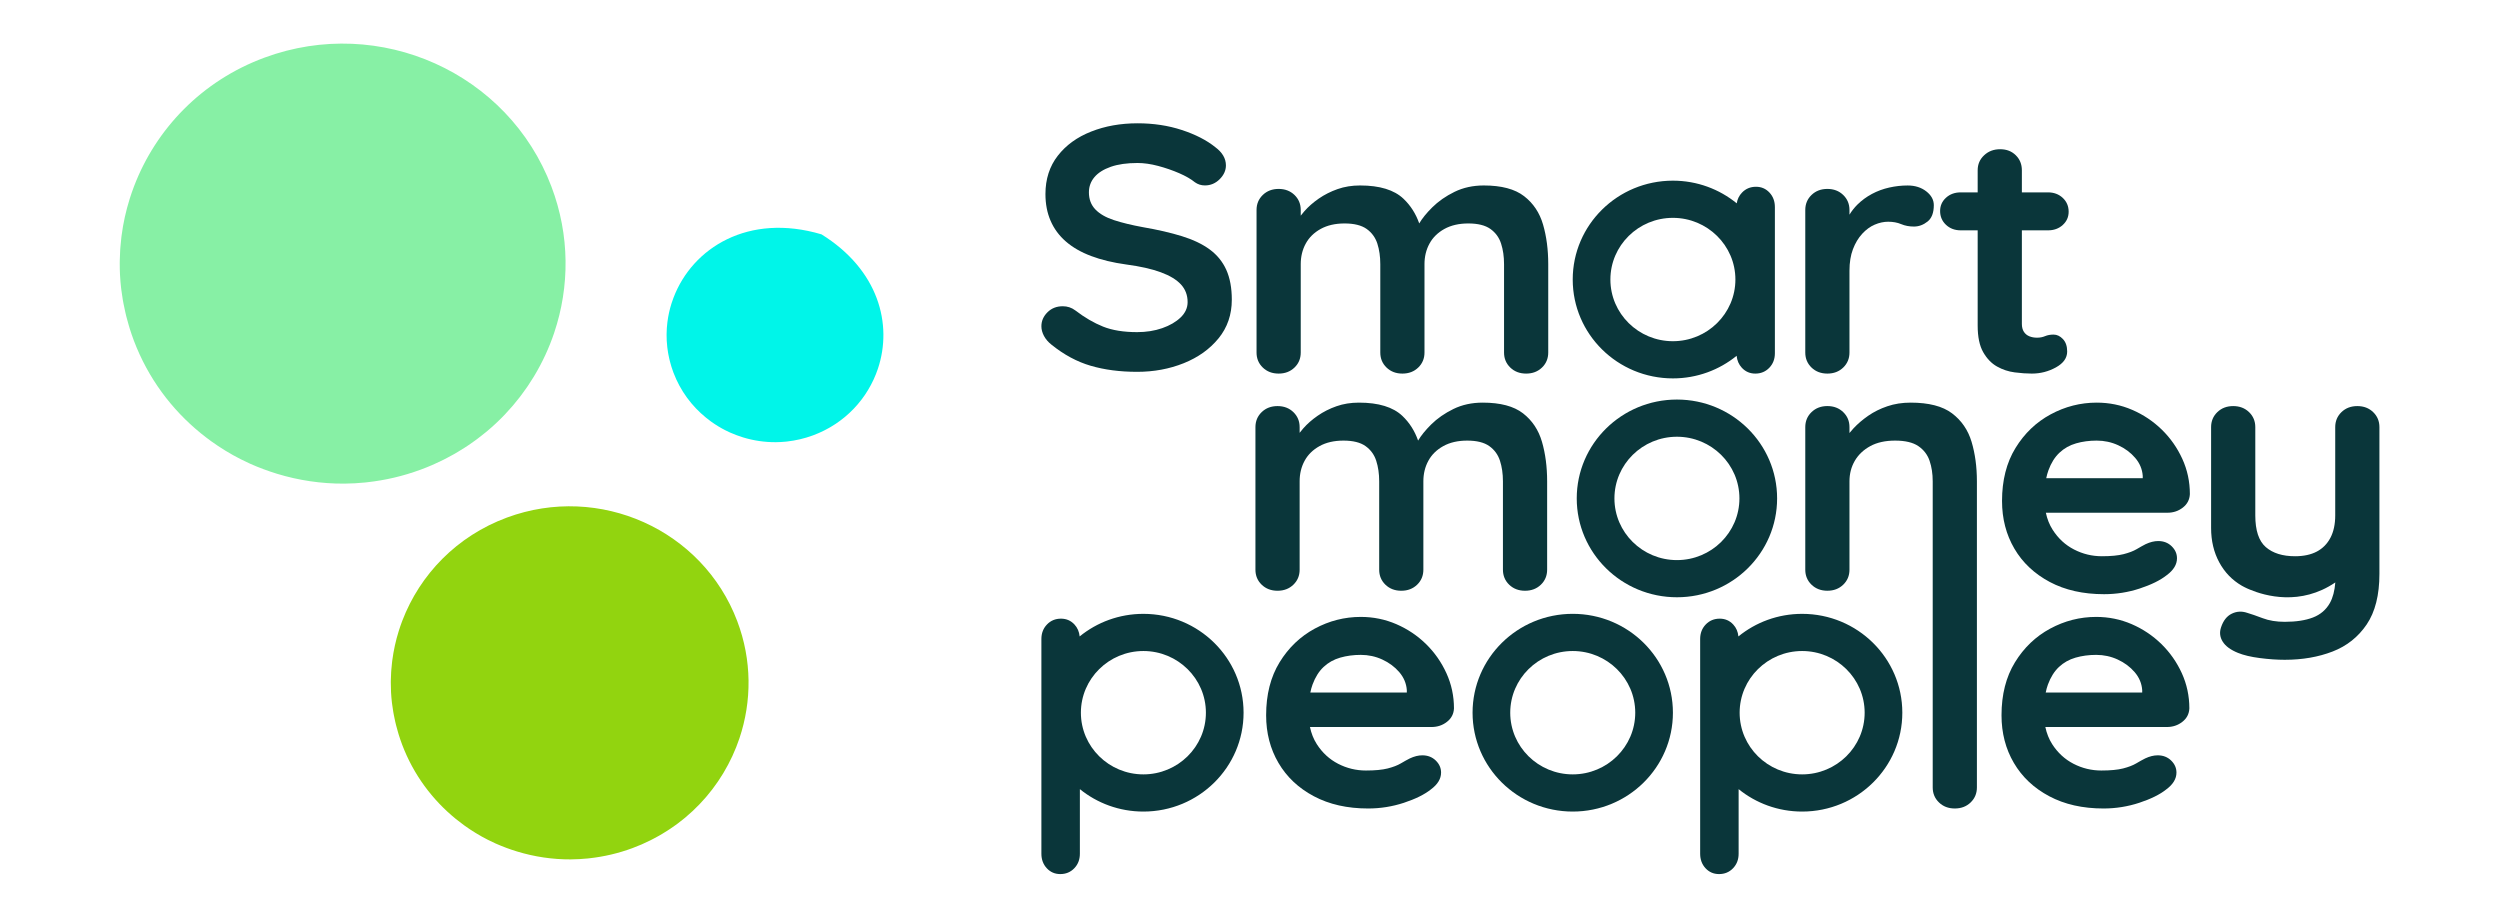
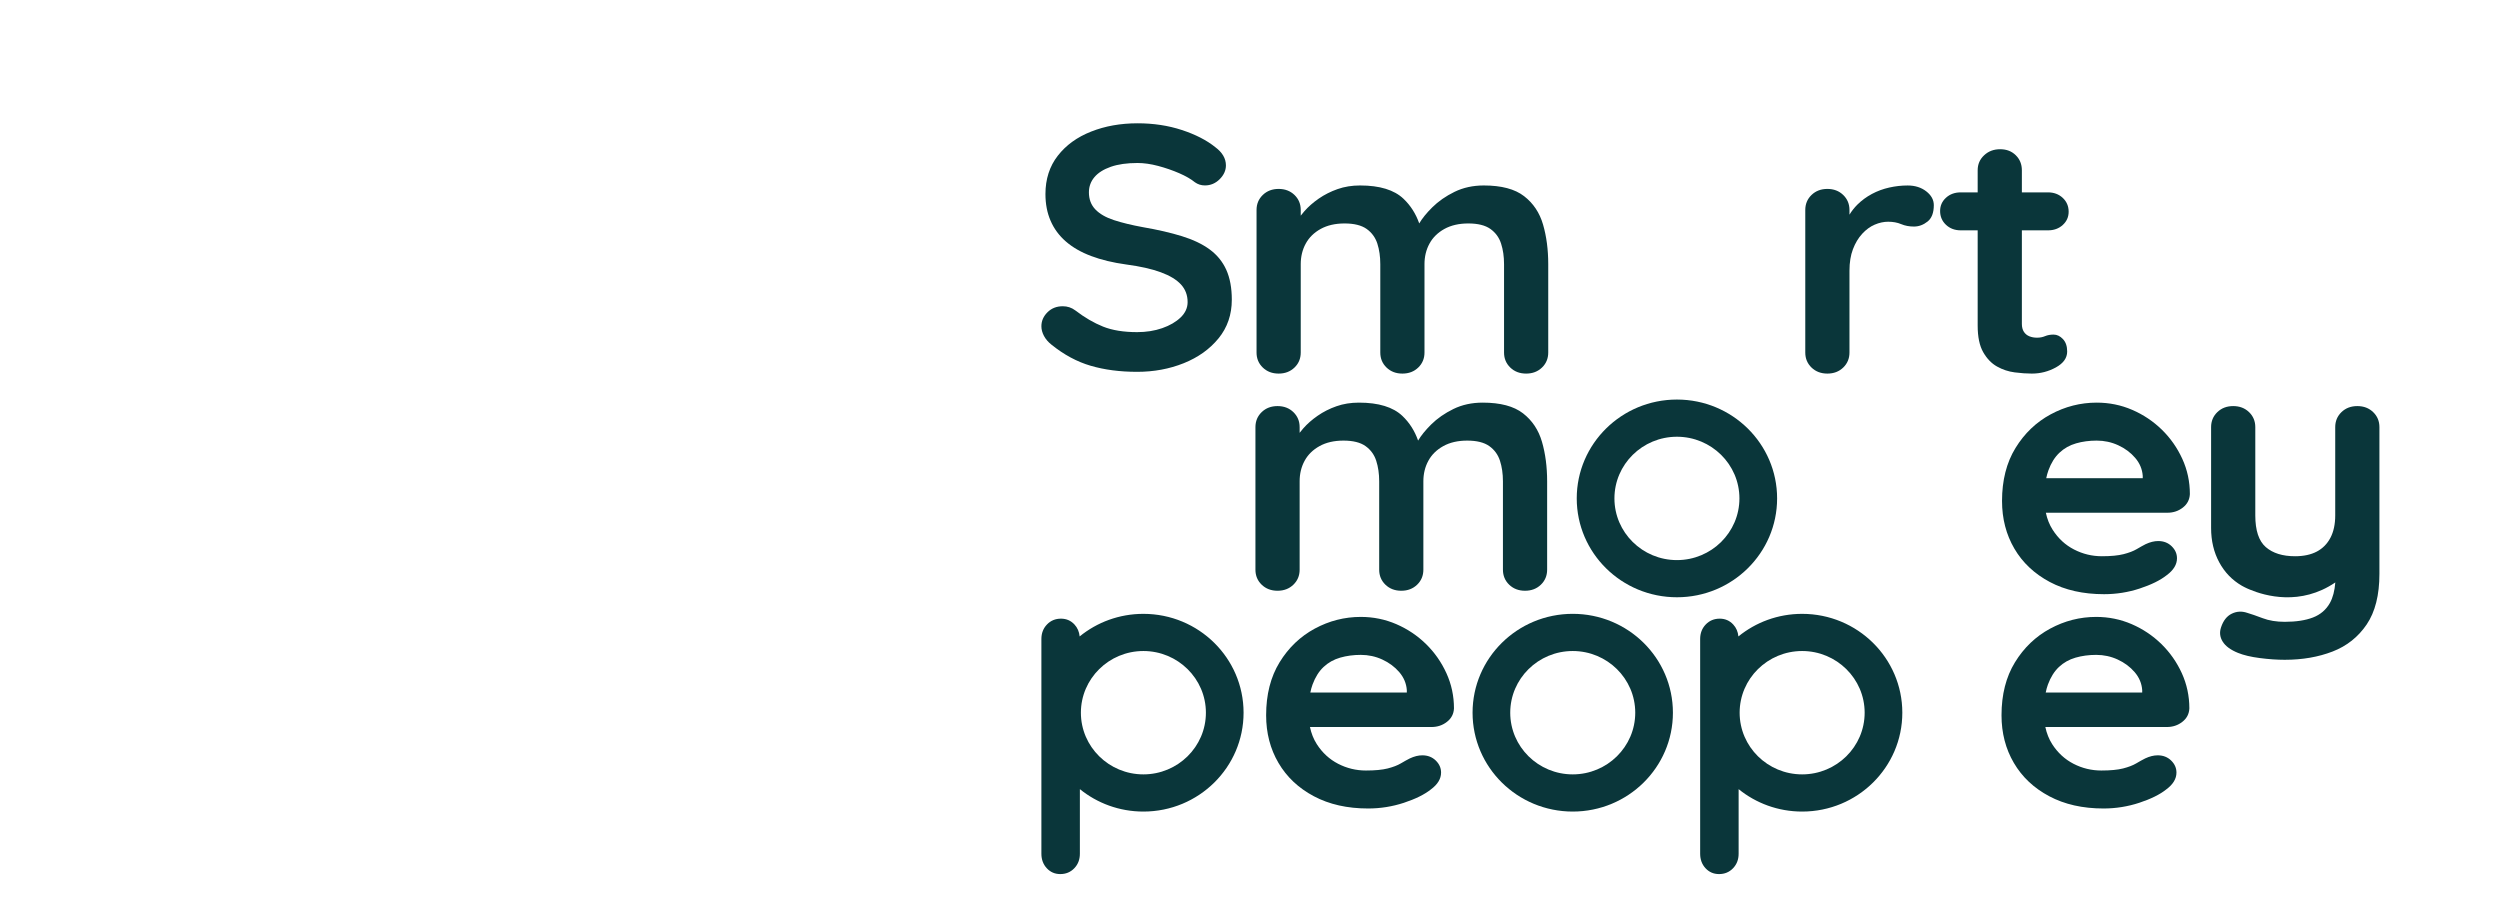
<svg xmlns="http://www.w3.org/2000/svg" width="100%" height="100%" viewBox="0 0 128 47" version="1.1" xml:space="preserve" style="fill-rule:evenodd;clip-rule:evenodd;stroke-linejoin:round;stroke-miterlimit:2;">
  <g transform="matrix(0.911,0,0,0.911,5.805,2.084)">
    <path d="M80.352,10.338C80.159,9.672 79.804,9.138 79.286,8.738C78.769,8.337 78.013,8.136 77.02,8.136C76.412,8.136 75.864,8.256 75.374,8.495C74.884,8.735 74.466,9.026 74.122,9.368C73.799,9.688 73.557,9.989 73.391,10.269C73.2,9.723 72.905,9.261 72.507,8.883C71.983,8.385 71.169,8.136 70.065,8.136C69.609,8.136 69.188,8.204 68.802,8.34C68.416,8.476 68.063,8.654 67.746,8.873C67.429,9.093 67.16,9.329 66.939,9.581C66.864,9.667 66.796,9.751 66.732,9.833L66.732,9.514C66.732,9.177 66.615,8.896 66.38,8.669C66.145,8.444 65.849,8.33 65.49,8.33C65.131,8.33 64.835,8.444 64.6,8.669C64.365,8.896 64.248,9.177 64.248,9.514L64.248,17.526C64.248,17.862 64.365,18.144 64.6,18.37C64.835,18.596 65.131,18.709 65.49,18.709C65.849,18.709 66.145,18.596 66.38,18.37C66.615,18.144 66.732,17.862 66.732,17.526L66.732,12.559C66.732,12.132 66.825,11.748 67.012,11.405C67.198,11.062 67.477,10.788 67.85,10.58C68.223,10.374 68.671,10.271 69.195,10.271C69.734,10.271 70.147,10.374 70.437,10.58C70.727,10.788 70.927,11.062 71.038,11.405C71.148,11.748 71.203,12.132 71.203,12.559L71.203,17.526C71.203,17.862 71.32,18.144 71.555,18.37C71.79,18.596 72.086,18.709 72.445,18.709C72.804,18.709 73.101,18.596 73.335,18.37C73.57,18.144 73.687,17.862 73.687,17.526L73.687,12.559C73.687,12.132 73.78,11.748 73.967,11.405C74.153,11.062 74.432,10.788 74.805,10.58C75.178,10.374 75.626,10.271 76.15,10.271C76.688,10.271 77.102,10.374 77.392,10.58C77.682,10.788 77.882,11.062 77.992,11.405C78.103,11.748 78.158,12.132 78.158,12.559L78.158,17.526C78.158,17.862 78.275,18.144 78.51,18.37C78.744,18.596 79.041,18.709 79.4,18.709C79.759,18.709 80.055,18.596 80.29,18.37C80.525,18.144 80.642,17.862 80.642,17.526L80.642,12.559C80.642,11.745 80.545,11.004 80.352,10.338Z" style="fill:rgb(10,54,58);fill-rule:nonzero;" />
    <path d="M101.887,8.466C101.605,8.247 101.256,8.137 100.842,8.137C100.497,8.137 100.152,8.175 99.807,8.253C99.462,8.33 99.138,8.45 98.834,8.612C98.531,8.774 98.258,8.974 98.016,9.213C97.845,9.383 97.698,9.572 97.572,9.777L97.572,9.514C97.572,9.178 97.454,8.896 97.22,8.67C96.985,8.444 96.689,8.33 96.33,8.33C95.971,8.33 95.674,8.444 95.439,8.67C95.205,8.896 95.088,9.178 95.088,9.514L95.088,17.526C95.088,17.862 95.205,18.144 95.439,18.37C95.674,18.596 95.971,18.709 96.33,18.709C96.689,18.709 96.985,18.596 97.22,18.37C97.454,18.144 97.572,17.862 97.572,17.526L97.572,12.928C97.572,12.462 97.637,12.058 97.768,11.716C97.899,11.373 98.072,11.085 98.286,10.852C98.499,10.62 98.734,10.448 98.99,10.338C99.245,10.229 99.497,10.174 99.745,10.174C100.021,10.174 100.266,10.219 100.48,10.31C100.694,10.4 100.932,10.445 101.194,10.445C101.47,10.445 101.725,10.351 101.96,10.164C102.195,9.977 102.312,9.669 102.312,9.242C102.312,8.945 102.17,8.686 101.887,8.466Z" style="fill:rgb(10,54,58);fill-rule:nonzero;" />
-     <path d="M109.042,16.517C108.862,16.517 108.703,16.546 108.565,16.604C108.427,16.663 108.276,16.691 108.11,16.691C107.958,16.691 107.817,16.666 107.685,16.614C107.555,16.562 107.451,16.478 107.375,16.362C107.299,16.245 107.261,16.097 107.261,15.915L107.261,10.658L108.731,10.658C109.062,10.658 109.338,10.558 109.559,10.357C109.779,10.157 109.89,9.908 109.89,9.611C109.89,9.3 109.779,9.041 109.559,8.834C109.338,8.628 109.062,8.524 108.731,8.524L107.261,8.524L107.261,7.282C107.261,6.946 107.148,6.665 106.92,6.439C106.692,6.212 106.399,6.099 106.04,6.099C105.681,6.099 105.381,6.212 105.14,6.439C104.898,6.665 104.777,6.946 104.777,7.282L104.777,8.524L103.826,8.524C103.494,8.524 103.218,8.624 102.997,8.825C102.777,9.026 102.666,9.274 102.666,9.572C102.666,9.882 102.777,10.141 102.997,10.348C103.218,10.555 103.494,10.658 103.826,10.658L104.777,10.658L104.777,16.012C104.777,16.646 104.881,17.144 105.088,17.506C105.295,17.868 105.553,18.137 105.864,18.311C106.175,18.486 106.506,18.596 106.858,18.641C107.209,18.686 107.53,18.709 107.82,18.709C108.303,18.709 108.755,18.593 109.176,18.36C109.597,18.127 109.807,17.83 109.807,17.468C109.807,17.17 109.728,16.937 109.569,16.769C109.411,16.601 109.235,16.517 109.042,16.517Z" style="fill:rgb(10,54,58);fill-rule:nonzero;" />
+     <path d="M109.042,16.517C108.862,16.517 108.703,16.546 108.565,16.604C108.427,16.663 108.276,16.691 108.11,16.691C107.958,16.691 107.817,16.666 107.685,16.614C107.555,16.562 107.451,16.478 107.375,16.362C107.299,16.245 107.261,16.097 107.261,15.915L107.261,10.658L108.731,10.658C109.062,10.658 109.338,10.558 109.559,10.357C109.779,10.157 109.89,9.908 109.89,9.611C109.89,9.3 109.779,9.041 109.559,8.834C109.338,8.628 109.062,8.524 108.731,8.524L107.261,8.524L107.261,7.282C107.261,6.946 107.148,6.665 106.92,6.439C106.692,6.212 106.399,6.099 106.04,6.099C105.681,6.099 105.381,6.212 105.14,6.439C104.898,6.665 104.777,6.946 104.777,7.282L104.777,8.524L103.826,8.524C103.494,8.524 103.218,8.624 102.997,8.825C102.777,9.026 102.666,9.274 102.666,9.572C102.666,9.882 102.777,10.141 102.997,10.348C103.218,10.555 103.494,10.658 103.826,10.658L104.777,10.658L104.777,16.012C104.777,16.646 104.881,17.144 105.088,17.506C105.295,17.868 105.553,18.137 105.864,18.311C106.175,18.486 106.506,18.596 106.858,18.641C107.209,18.686 107.53,18.709 107.82,18.709C108.303,18.709 108.755,18.593 109.176,18.36C109.597,18.127 109.807,17.83 109.807,17.468C109.807,17.17 109.728,16.937 109.569,16.769C109.411,16.601 109.235,16.517 109.042,16.517" style="fill:rgb(10,54,58);fill-rule:nonzero;" />
    <path d="M80.29,22.543C80.096,21.877 79.741,21.343 79.224,20.942C78.706,20.541 77.951,20.341 76.957,20.341C76.349,20.341 75.801,20.46 75.312,20.699C74.822,20.939 74.404,21.23 74.059,21.572C73.737,21.893 73.494,22.193 73.328,22.474C73.137,21.928 72.843,21.466 72.445,21.088C71.92,20.59 71.106,20.341 70.002,20.341C69.547,20.341 69.126,20.408 68.74,20.544C68.353,20.68 68.001,20.858 67.684,21.078C67.367,21.298 67.097,21.534 66.877,21.786C66.801,21.872 66.734,21.955 66.67,22.038L66.67,21.718C66.67,21.382 66.552,21.101 66.318,20.874C66.083,20.648 65.786,20.535 65.428,20.535C65.069,20.535 64.772,20.648 64.537,20.874C64.303,21.101 64.186,21.382 64.186,21.718L64.186,29.73C64.186,30.067 64.303,30.348 64.537,30.574C64.772,30.8 65.069,30.914 65.428,30.914C65.786,30.914 66.083,30.8 66.318,30.574C66.552,30.348 66.67,30.067 66.67,29.73L66.67,24.764C66.67,24.337 66.763,23.952 66.949,23.61C67.135,23.267 67.415,22.992 67.787,22.785C68.16,22.578 68.608,22.475 69.133,22.475C69.671,22.475 70.085,22.578 70.375,22.785C70.664,22.992 70.864,23.267 70.975,23.61C71.085,23.952 71.141,24.337 71.141,24.764L71.141,29.73C71.141,30.067 71.258,30.348 71.492,30.574C71.727,30.8 72.023,30.914 72.382,30.914C72.741,30.914 73.038,30.8 73.273,30.574C73.507,30.348 73.624,30.067 73.624,29.73L73.624,24.764C73.624,24.337 73.718,23.952 73.904,23.61C74.09,23.267 74.37,22.992 74.742,22.785C75.115,22.578 75.563,22.475 76.088,22.475C76.626,22.475 77.04,22.578 77.33,22.785C77.62,22.992 77.819,23.267 77.93,23.61C78.04,23.952 78.096,24.337 78.096,24.764L78.096,29.73C78.096,30.067 78.213,30.348 78.447,30.574C78.682,30.8 78.979,30.914 79.338,30.914C79.696,30.914 79.993,30.8 80.228,30.574C80.462,30.348 80.58,30.067 80.58,29.73L80.58,24.764C80.58,23.949 80.483,23.209 80.29,22.543Z" style="fill:rgb(10,54,58);fill-rule:nonzero;" />
-     <path d="M104.434,22.542C104.233,21.876 103.867,21.343 103.336,20.942C102.805,20.541 102.029,20.341 101.008,20.341C100.539,20.341 100.104,20.408 99.704,20.544C99.303,20.68 98.945,20.858 98.627,21.078C98.31,21.298 98.034,21.534 97.799,21.786C97.716,21.876 97.641,21.963 97.572,22.049L97.572,21.718C97.572,21.382 97.455,21.1 97.22,20.874C96.985,20.648 96.689,20.534 96.33,20.534C95.971,20.534 95.674,20.648 95.44,20.874C95.205,21.1 95.088,21.382 95.088,21.718L95.088,29.73C95.088,30.066 95.205,30.348 95.44,30.574C95.674,30.8 95.971,30.913 96.33,30.913C96.689,30.913 96.985,30.8 97.22,30.574C97.455,30.348 97.572,30.066 97.572,29.73L97.572,24.764C97.572,24.337 97.672,23.952 97.872,23.609C98.072,23.267 98.362,22.992 98.741,22.785C99.121,22.578 99.586,22.475 100.138,22.475C100.704,22.475 101.139,22.578 101.443,22.785C101.746,22.992 101.957,23.267 102.074,23.609C102.191,23.952 102.25,24.337 102.25,24.764L102.25,41.967C102.25,42.304 102.367,42.585 102.602,42.811C102.836,43.038 103.133,43.151 103.492,43.151C103.85,43.151 104.147,43.038 104.382,42.811C104.616,42.585 104.734,42.304 104.734,41.967L104.734,24.764C104.734,23.949 104.633,23.208 104.434,22.542Z" style="fill:rgb(10,54,58);fill-rule:nonzero;" />
    <path d="M109.376,23.154C109.637,22.908 109.948,22.733 110.307,22.63C110.666,22.526 111.052,22.475 111.466,22.475C111.894,22.475 112.298,22.562 112.677,22.737C113.056,22.911 113.374,23.147 113.629,23.445C113.884,23.742 114.026,24.078 114.054,24.453L114.054,24.589L108.63,24.589C108.664,24.429 108.704,24.279 108.755,24.143C108.906,23.729 109.113,23.4 109.376,23.154ZM116.279,23.503C115.996,22.882 115.613,22.336 115.13,21.863C114.647,21.392 114.091,21.019 113.464,20.748C112.836,20.476 112.17,20.341 111.466,20.341C110.555,20.341 109.693,20.561 108.879,21C108.065,21.44 107.405,22.071 106.902,22.892C106.398,23.713 106.146,24.706 106.146,25.869C106.146,26.866 106.378,27.758 106.84,28.547C107.302,29.336 107.965,29.959 108.827,30.419C109.689,30.878 110.707,31.107 111.88,31.107C112.57,31.107 113.239,31.001 113.888,30.787C114.536,30.574 115.04,30.325 115.399,30.041C115.785,29.756 115.979,29.439 115.979,29.09C115.979,28.831 115.878,28.605 115.678,28.411C115.478,28.217 115.226,28.12 114.923,28.12C114.702,28.12 114.468,28.178 114.219,28.294C114.067,28.372 113.898,28.466 113.712,28.576C113.526,28.686 113.281,28.779 112.977,28.857C112.673,28.935 112.266,28.974 111.756,28.974C111.204,28.974 110.683,28.847 110.193,28.595C109.703,28.343 109.303,27.974 108.993,27.489C108.811,27.206 108.684,26.885 108.609,26.529L115.44,26.529C115.772,26.529 116.062,26.432 116.31,26.238C116.558,26.044 116.689,25.792 116.703,25.481C116.703,24.783 116.562,24.123 116.279,23.503Z" style="fill:rgb(10,54,58);fill-rule:nonzero;" />
    <path d="M68.016,35.197C68.278,34.951 68.589,34.777 68.948,34.673C69.307,34.57 69.693,34.518 70.107,34.518C70.535,34.518 70.938,34.605 71.318,34.78C71.697,34.955 72.015,35.191 72.27,35.488C72.525,35.786 72.667,36.122 72.694,36.497L72.694,36.633L67.271,36.633C67.304,36.472 67.345,36.323 67.395,36.186C67.547,35.773 67.754,35.443 68.016,35.197ZM74.919,35.546C74.636,34.925 74.253,34.379 73.771,33.907C73.288,33.435 72.732,33.063 72.104,32.791C71.476,32.52 70.811,32.384 70.107,32.384C69.196,32.384 68.333,32.604 67.519,33.043C66.705,33.484 66.046,34.114 65.543,34.935C65.039,35.757 64.787,36.749 64.787,37.913C64.787,38.909 65.018,39.801 65.481,40.59C65.943,41.379 66.605,42.003 67.468,42.462C68.33,42.921 69.348,43.151 70.521,43.151C71.211,43.151 71.88,43.044 72.529,42.831C73.177,42.617 73.681,42.369 74.04,42.084C74.426,41.8 74.619,41.483 74.619,41.133C74.619,40.874 74.519,40.648 74.319,40.454C74.119,40.26 73.867,40.163 73.564,40.163C73.343,40.163 73.108,40.221 72.86,40.338C72.708,40.415 72.539,40.509 72.353,40.619C72.167,40.729 71.922,40.823 71.618,40.901C71.314,40.978 70.907,41.017 70.397,41.017C69.845,41.017 69.324,40.891 68.834,40.639C68.344,40.386 67.944,40.018 67.633,39.533C67.452,39.249 67.325,38.929 67.25,38.572L74.081,38.572C74.413,38.572 74.702,38.475 74.95,38.281C75.199,38.088 75.33,37.835 75.344,37.525C75.344,36.827 75.202,36.167 74.919,35.546Z" style="fill:rgb(10,54,58);fill-rule:nonzero;" />
    <path d="M109.346,35.197C109.608,34.951 109.919,34.777 110.278,34.673C110.637,34.57 111.023,34.518 111.437,34.518C111.865,34.518 112.268,34.605 112.648,34.78C113.027,34.955 113.345,35.191 113.6,35.488C113.855,35.786 113.997,36.122 114.024,36.497L114.024,36.633L108.601,36.633C108.634,36.472 108.675,36.323 108.725,36.186C108.877,35.773 109.084,35.443 109.346,35.197ZM116.25,35.546C115.966,34.925 115.583,34.379 115.101,33.907C114.617,33.435 114.062,33.063 113.434,32.791C112.806,32.52 112.141,32.384 111.437,32.384C110.526,32.384 109.664,32.604 108.85,33.043C108.035,33.484 107.376,34.114 106.873,34.935C106.369,35.757 106.117,36.749 106.117,37.913C106.117,38.909 106.348,39.801 106.811,40.59C107.273,41.379 107.935,42.003 108.798,42.462C109.66,42.921 110.678,43.151 111.851,43.151C112.541,43.151 113.21,43.044 113.859,42.831C114.507,42.617 115.011,42.369 115.37,42.084C115.756,41.8 115.949,41.483 115.949,41.133C115.949,40.874 115.849,40.648 115.649,40.454C115.449,40.26 115.197,40.163 114.894,40.163C114.673,40.163 114.438,40.221 114.19,40.338C114.038,40.415 113.869,40.509 113.683,40.619C113.497,40.729 113.251,40.823 112.948,40.901C112.644,40.978 112.237,41.017 111.727,41.017C111.175,41.017 110.653,40.891 110.164,40.639C109.674,40.386 109.274,40.018 108.963,39.533C108.782,39.249 108.655,38.929 108.58,38.572L115.411,38.572C115.743,38.572 116.032,38.475 116.28,38.281C116.529,38.088 116.66,37.835 116.674,37.525C116.674,36.827 116.532,36.167 116.25,35.546Z" style="fill:rgb(10,54,58);fill-rule:nonzero;" />
    <path d="M87.875,20.168C84.765,20.168 82.244,22.656 82.244,25.724C82.244,28.793 84.765,31.28 87.875,31.28C90.984,31.28 93.505,28.793 93.505,25.724C93.505,22.656 90.984,20.168 87.875,20.168ZM87.875,22.258C89.811,22.258 91.387,23.813 91.387,25.724C91.387,27.636 89.811,29.191 87.875,29.191C85.938,29.191 84.362,27.636 84.362,25.724C84.362,23.813 85.938,22.258 87.875,22.258Z" style="fill:rgb(10,54,58);fill-rule:nonzero;" />
    <path d="M82.019,32.211C78.909,32.211 76.389,34.699 76.389,37.768C76.389,40.836 78.909,43.324 82.019,43.324C85.129,43.324 87.649,40.836 87.649,37.768C87.649,34.699 85.129,32.211 82.019,32.211ZM82.019,34.301C83.956,34.301 85.532,35.856 85.532,37.768C85.532,39.679 83.956,41.234 82.019,41.234C80.082,41.234 78.506,39.679 78.506,37.768C78.506,35.856 80.082,34.301 82.019,34.301Z" style="fill:rgb(10,54,58);fill-rule:nonzero;" />
-     <path d="M87.648,16.889C85.711,16.889 84.135,15.334 84.135,13.422C84.135,11.511 85.711,9.956 87.648,9.956C89.585,9.956 91.161,11.511 91.161,13.422C91.161,15.334 89.585,16.889 87.648,16.889ZM93.076,8.536C92.872,8.318 92.621,8.209 92.319,8.209C92.005,8.209 91.742,8.318 91.533,8.536C91.37,8.704 91.273,8.907 91.236,9.14C90.261,8.345 89.011,7.866 87.648,7.866C84.538,7.866 82.018,10.354 82.018,13.422C82.018,16.491 84.538,18.979 87.648,18.979C89.008,18.979 90.256,18.502 91.23,17.709C91.256,17.972 91.351,18.197 91.523,18.382C91.726,18.6 91.978,18.709 92.28,18.709C92.594,18.709 92.856,18.6 93.066,18.382C93.275,18.164 93.38,17.892 93.38,17.565L93.38,9.353C93.38,9.026 93.279,8.753 93.076,8.536Z" style="fill:rgb(10,54,58);fill-rule:nonzero;" />
    <path d="M94.912,41.234C92.975,41.234 91.399,39.679 91.399,37.768C91.399,35.857 92.975,34.301 94.912,34.301C96.849,34.301 98.425,35.857 98.425,37.768C98.425,39.679 96.849,41.234 94.912,41.234ZM94.912,32.212C93.552,32.212 92.304,32.688 91.33,33.481C91.304,33.219 91.209,32.993 91.037,32.809C90.834,32.591 90.582,32.482 90.28,32.482C89.966,32.482 89.704,32.591 89.494,32.809C89.285,33.027 89.18,33.299 89.18,33.626L89.18,45.693C89.18,46.02 89.281,46.293 89.484,46.511C89.687,46.729 89.94,46.837 90.241,46.837C90.556,46.837 90.818,46.729 91.027,46.511C91.237,46.293 91.342,46.02 91.342,45.693L91.342,42.064C92.314,42.851 93.557,43.324 94.912,43.324C98.021,43.324 100.542,40.837 100.542,37.768C100.542,34.7 98.021,32.212 94.912,32.212Z" style="fill:rgb(10,54,58);fill-rule:nonzero;" />
    <path d="M57.538,18.61C56.572,18.61 55.703,18.496 54.93,18.27C54.157,18.044 53.419,17.647 52.715,17.077C52.536,16.935 52.398,16.773 52.301,16.592C52.205,16.411 52.156,16.23 52.156,16.049C52.156,15.752 52.27,15.49 52.498,15.263C52.725,15.037 53.012,14.924 53.357,14.924C53.619,14.924 53.854,15.001 54.061,15.157C54.585,15.558 55.106,15.862 55.623,16.069C56.141,16.276 56.779,16.379 57.538,16.379C58.048,16.379 58.518,16.305 58.946,16.156C59.373,16.007 59.718,15.807 59.981,15.554C60.243,15.302 60.374,15.014 60.374,14.691C60.374,14.303 60.25,13.973 60.002,13.702C59.753,13.43 59.373,13.2 58.863,13.013C58.352,12.826 57.704,12.68 56.917,12.576C56.172,12.473 55.517,12.315 54.951,12.101C54.385,11.888 53.912,11.616 53.533,11.286C53.153,10.956 52.867,10.569 52.674,10.122C52.48,9.676 52.384,9.175 52.384,8.619C52.384,7.778 52.615,7.06 53.077,6.466C53.539,5.871 54.164,5.418 54.951,5.108C55.737,4.797 56.607,4.642 57.559,4.642C58.456,4.642 59.287,4.768 60.053,5.02C60.819,5.272 61.444,5.593 61.926,5.981C62.327,6.278 62.527,6.621 62.527,7.008C62.527,7.293 62.409,7.552 62.175,7.785C61.94,8.018 61.664,8.134 61.347,8.134C61.14,8.134 60.953,8.076 60.788,7.959C60.567,7.778 60.27,7.607 59.898,7.445C59.525,7.284 59.132,7.148 58.718,7.038C58.304,6.928 57.917,6.873 57.559,6.873C56.966,6.873 56.465,6.944 56.058,7.086C55.651,7.229 55.344,7.423 55.137,7.668C54.93,7.914 54.827,8.199 54.827,8.522C54.827,8.91 54.947,9.23 55.189,9.482C55.43,9.734 55.779,9.935 56.234,10.084C56.689,10.232 57.235,10.365 57.869,10.481C58.697,10.624 59.425,10.792 60.053,10.986C60.681,11.18 61.202,11.429 61.616,11.733C62.03,12.037 62.34,12.418 62.548,12.877C62.754,13.336 62.858,13.895 62.858,14.555C62.858,15.396 62.609,16.12 62.113,16.728C61.616,17.336 60.964,17.801 60.157,18.125C59.349,18.448 58.477,18.61 57.538,18.61Z" style="fill:rgb(10,54,58);fill-rule:nonzero;" />
    <path d="M57.889,41.234C55.952,41.234 54.376,39.679 54.376,37.768C54.376,35.857 55.952,34.301 57.889,34.301C59.826,34.301 61.402,35.857 61.402,37.768C61.402,39.679 59.826,41.234 57.889,41.234ZM57.889,32.212C56.528,32.212 55.28,32.688 54.307,33.481C54.28,33.219 54.186,32.993 54.014,32.809C53.811,32.591 53.558,32.482 53.257,32.482C52.943,32.482 52.68,32.591 52.471,32.809C52.261,33.027 52.156,33.299 52.156,33.626L52.156,45.693C52.156,46.02 52.258,46.293 52.461,46.511C52.664,46.729 52.916,46.837 53.218,46.837C53.532,46.837 53.795,46.729 54.004,46.511C54.214,46.293 54.319,46.02 54.319,45.693L54.319,42.064C55.29,42.851 56.533,43.324 57.889,43.324C60.998,43.324 63.519,40.837 63.519,37.768C63.519,34.7 60.998,32.212 57.889,32.212Z" style="fill:rgb(10,54,58);fill-rule:nonzero;" />
    <path d="M127.004,20.874C126.769,20.648 126.473,20.535 126.114,20.535C125.755,20.535 125.458,20.648 125.224,20.874C124.989,21.101 124.872,21.382 124.872,21.718L124.872,26.684C124.872,27.176 124.782,27.593 124.603,27.936C124.423,28.279 124.168,28.537 123.837,28.712C123.506,28.886 123.098,28.974 122.616,28.974C121.912,28.974 121.363,28.802 120.97,28.46C120.577,28.117 120.38,27.526 120.38,26.684L120.38,21.718C120.38,21.382 120.263,21.101 120.028,20.874C119.793,20.648 119.497,20.535 119.138,20.535C118.779,20.535 118.483,20.648 118.248,20.874C118.013,21.101 117.896,21.382 117.896,21.718L117.896,27.383C117.896,28.107 118.048,28.751 118.352,29.313C118.655,29.876 119.079,30.316 119.624,30.632C119.624,30.632 119.675,30.662 119.766,30.708C119.866,30.759 119.968,30.807 120.073,30.848C120.937,31.209 122.925,31.774 124.877,30.446C124.84,30.916 124.74,31.303 124.572,31.603C124.357,31.984 124.04,32.255 123.62,32.417C123.198,32.579 122.671,32.66 122.036,32.66C121.567,32.66 121.153,32.592 120.794,32.456C120.435,32.32 120.146,32.22 119.925,32.155C119.621,32.052 119.331,32.068 119.055,32.204C118.779,32.339 118.579,32.595 118.455,32.97C118.359,33.254 118.39,33.523 118.549,33.775C118.707,34.027 118.993,34.238 119.407,34.406C119.725,34.535 120.132,34.632 120.629,34.696C121.125,34.761 121.594,34.794 122.036,34.794C123.03,34.794 123.926,34.638 124.727,34.328C125.527,34.018 126.166,33.51 126.642,32.805C127.118,32.1 127.356,31.153 127.356,29.963L127.356,21.718C127.356,21.382 127.239,21.101 127.004,20.874Z" style="fill:rgb(10,54,58);fill-rule:nonzero;" />
-     <path d="M22.417,20.549C22.442,20.521 22.466,20.491 22.491,20.462C22.609,20.321 22.725,20.179 22.837,20.034C22.863,20.001 22.888,19.967 22.914,19.933C23.024,19.787 23.131,19.639 23.235,19.489C23.256,19.458 23.277,19.427 23.298,19.397C23.408,19.235 23.513,19.071 23.615,18.904C23.626,18.885 23.638,18.867 23.649,18.848C24.113,18.077 24.491,17.26 24.777,16.409C24.777,16.409 24.777,16.408 24.777,16.408C25.644,13.826 25.66,10.946 24.619,8.199C22.197,1.804 14.979,-1.442 8.499,0.949C4.973,2.249 2.396,4.952 1.165,8.174C1.159,8.188 1.154,8.202 1.149,8.216C1.07,8.424 0.997,8.634 0.93,8.846C0.925,8.861 0.92,8.876 0.916,8.891C0.705,9.562 0.552,10.252 0.461,10.954C0.456,10.991 0.452,11.029 0.447,11.066C0.425,11.254 0.406,11.443 0.392,11.633C0.388,11.687 0.384,11.742 0.381,11.797C0.37,11.977 0.363,12.157 0.36,12.339C0.36,12.391 0.358,12.443 0.358,12.495C0.357,12.713 0.361,12.931 0.372,13.149C0.373,13.161 0.373,13.173 0.374,13.185C0.386,13.418 0.406,13.652 0.432,13.885C0.438,13.936 0.446,13.986 0.452,14.037C0.475,14.213 0.5,14.39 0.53,14.567C0.543,14.643 0.558,14.719 0.573,14.796C0.602,14.949 0.634,15.103 0.67,15.256C0.688,15.337 0.707,15.418 0.727,15.498C0.767,15.656 0.811,15.812 0.857,15.969C0.878,16.041 0.897,16.111 0.92,16.183C0.991,16.407 1.066,16.631 1.151,16.854C1.151,16.855 1.151,16.856 1.152,16.857C1.95,18.965 3.272,20.728 4.914,22.063C5.101,22.214 5.292,22.362 5.487,22.503C6.015,22.883 6.57,23.224 7.15,23.518C7.328,23.609 7.508,23.695 7.69,23.777C7.941,23.89 8.196,23.991 8.453,24.087C8.698,24.179 8.947,24.263 9.198,24.34C10.409,24.709 11.681,24.902 12.972,24.893C12.978,24.893 12.985,24.893 12.991,24.893C13.377,24.89 13.764,24.868 14.152,24.829C14.195,24.824 14.239,24.819 14.283,24.814C15.284,24.703 16.286,24.471 17.272,24.107C17.491,24.027 17.705,23.94 17.916,23.849C17.983,23.82 18.048,23.788 18.115,23.758C18.257,23.694 18.399,23.628 18.538,23.559C18.614,23.522 18.688,23.482 18.763,23.442C18.89,23.376 19.017,23.308 19.141,23.238C19.216,23.195 19.289,23.152 19.362,23.108C19.485,23.035 19.607,22.96 19.727,22.883C19.795,22.839 19.864,22.795 19.931,22.75C20.056,22.666 20.179,22.58 20.3,22.492C20.357,22.45 20.416,22.409 20.472,22.366C20.611,22.262 20.747,22.154 20.88,22.045C20.916,22.016 20.953,21.988 20.988,21.959C21.335,21.668 21.664,21.361 21.974,21.038C21.984,21.028 21.993,21.016 22.004,21.006C22.146,20.857 22.283,20.705 22.417,20.549Z" style="fill:rgb(135,240,165);fill-rule:nonzero;" />
-     <path d="M41.819,20.452C41.831,20.438 41.843,20.423 41.855,20.409C41.913,20.341 41.969,20.272 42.023,20.201C42.036,20.185 42.048,20.168 42.061,20.152C42.114,20.081 42.166,20.009 42.217,19.936C42.227,19.921 42.237,19.906 42.248,19.891C42.301,19.812 42.352,19.732 42.401,19.651C42.407,19.642 42.413,19.633 42.418,19.624C42.644,19.249 42.828,18.852 42.967,18.438C42.967,18.438 42.967,18.438 42.967,18.438L42.967,18.438C43.805,15.943 43.008,12.877 39.797,10.883C35.683,9.661 32.548,11.647 31.485,14.434C31.482,14.44 31.479,14.447 31.477,14.454C31.438,14.555 31.403,14.657 31.37,14.76C31.368,14.767 31.366,14.775 31.363,14.782C31.261,15.109 31.186,15.444 31.142,15.786C31.14,15.804 31.138,15.822 31.135,15.84C31.124,15.932 31.115,16.023 31.108,16.116C31.106,16.142 31.105,16.169 31.103,16.195C31.098,16.283 31.095,16.371 31.093,16.459C31.093,16.484 31.092,16.51 31.092,16.535C31.092,16.641 31.094,16.747 31.099,16.853C31.099,16.859 31.099,16.864 31.1,16.87C31.106,16.984 31.116,17.097 31.129,17.211C31.131,17.236 31.135,17.26 31.138,17.284C31.149,17.37 31.161,17.456 31.176,17.543C31.182,17.58 31.189,17.617 31.197,17.653C31.211,17.728 31.226,17.803 31.244,17.878C31.253,17.917 31.262,17.956 31.272,17.995C31.291,18.072 31.312,18.148 31.335,18.224C31.345,18.259 31.354,18.293 31.365,18.328C31.399,18.437 31.436,18.546 31.477,18.655C31.477,18.655 31.478,18.656 31.478,18.656C31.866,19.681 32.509,20.539 33.308,21.187C33.399,21.262 33.491,21.333 33.586,21.401C33.843,21.586 34.113,21.752 34.395,21.895C34.481,21.939 34.569,21.982 34.658,22.021C34.779,22.076 34.904,22.125 35.029,22.172C35.148,22.217 35.269,22.258 35.39,22.295C35.98,22.475 36.598,22.568 37.226,22.564C37.229,22.564 37.232,22.564 37.236,22.564C37.423,22.562 37.611,22.552 37.8,22.533C37.821,22.531 37.842,22.528 37.864,22.526C38.35,22.471 38.838,22.359 39.317,22.182C39.423,22.143 39.527,22.101 39.63,22.056C39.663,22.042 39.694,22.027 39.727,22.012C39.796,21.981 39.865,21.949 39.933,21.915C39.969,21.897 40.006,21.877 40.042,21.858C40.104,21.826 40.165,21.793 40.226,21.759C40.262,21.738 40.298,21.717 40.334,21.696C40.394,21.66 40.452,21.624 40.511,21.586C40.544,21.565 40.577,21.544 40.61,21.522C40.671,21.481 40.73,21.439 40.789,21.396C40.817,21.376 40.846,21.356 40.873,21.335C40.941,21.285 41.007,21.232 41.072,21.179C41.089,21.165 41.107,21.152 41.124,21.137C41.293,20.996 41.453,20.846 41.603,20.689C41.608,20.684 41.613,20.679 41.618,20.674C41.687,20.601 41.754,20.527 41.819,20.452Z" style="fill:rgb(0,245,233);fill-rule:nonzero;" />
-     <path d="M33.293,42.526C33.313,42.503 33.332,42.479 33.352,42.456C33.447,42.343 33.54,42.229 33.63,42.112C33.651,42.085 33.671,42.058 33.692,42.031C33.78,41.914 33.866,41.796 33.949,41.675C33.966,41.65 33.983,41.626 34,41.601C34.088,41.471 34.172,41.339 34.254,41.205C34.263,41.19 34.273,41.176 34.282,41.16C34.654,40.542 34.957,39.886 35.187,39.204C35.187,39.203 35.187,39.203 35.187,39.202L35.187,39.203C35.882,37.131 35.895,34.819 35.06,32.615C33.116,27.484 27.325,24.879 22.125,26.798C19.296,27.842 17.227,30.01 16.24,32.595C16.235,32.606 16.231,32.618 16.227,32.629C16.164,32.796 16.105,32.964 16.052,33.135C16.048,33.147 16.044,33.159 16.04,33.171C15.871,33.709 15.749,34.263 15.675,34.827C15.671,34.856 15.668,34.887 15.664,34.916C15.646,35.067 15.631,35.219 15.62,35.371C15.616,35.415 15.613,35.458 15.611,35.502C15.602,35.647 15.597,35.792 15.594,35.937C15.593,35.979 15.592,36.021 15.592,36.063C15.592,36.237 15.595,36.412 15.604,36.587C15.605,36.597 15.605,36.606 15.605,36.616C15.615,36.803 15.631,36.991 15.652,37.179C15.657,37.219 15.663,37.259 15.668,37.3C15.686,37.442 15.707,37.583 15.731,37.725C15.741,37.787 15.753,37.848 15.765,37.909C15.788,38.032 15.814,38.156 15.842,38.278C15.857,38.343 15.873,38.408 15.889,38.473C15.921,38.599 15.956,38.725 15.993,38.85C16.01,38.908 16.025,38.965 16.043,39.022C16.1,39.202 16.161,39.382 16.229,39.561C16.229,39.562 16.229,39.562 16.229,39.563C16.87,41.255 17.931,42.669 19.248,43.74C19.398,43.862 19.552,43.98 19.708,44.093C20.132,44.399 20.577,44.672 21.042,44.908C21.185,44.981 21.33,45.05 21.476,45.116C21.677,45.206 21.882,45.287 22.088,45.365C22.285,45.438 22.484,45.506 22.686,45.567C23.658,45.864 24.678,46.018 25.714,46.012C25.719,46.012 25.724,46.011 25.729,46.011C26.039,46.008 26.35,45.991 26.661,45.96C26.696,45.956 26.731,45.952 26.766,45.948C27.569,45.859 28.374,45.673 29.165,45.381C29.34,45.316 29.512,45.247 29.681,45.174C29.735,45.15 29.787,45.125 29.84,45.1C29.955,45.049 30.069,44.996 30.18,44.941C30.241,44.911 30.301,44.879 30.361,44.847C30.463,44.794 30.565,44.739 30.664,44.683C30.724,44.649 30.783,44.614 30.842,44.579C30.941,44.52 31.038,44.46 31.134,44.399C31.189,44.363 31.244,44.327 31.298,44.291C31.398,44.224 31.497,44.155 31.594,44.085C31.64,44.051 31.687,44.018 31.733,43.984C31.844,43.9 31.953,43.814 32.06,43.726C32.089,43.703 32.118,43.68 32.146,43.657C32.425,43.424 32.688,43.177 32.937,42.918C32.945,42.91 32.953,42.901 32.961,42.892C33.075,42.773 33.186,42.65 33.293,42.526Z" style="fill:rgb(146,212,15);fill-rule:nonzero;" />
  </g>
</svg>